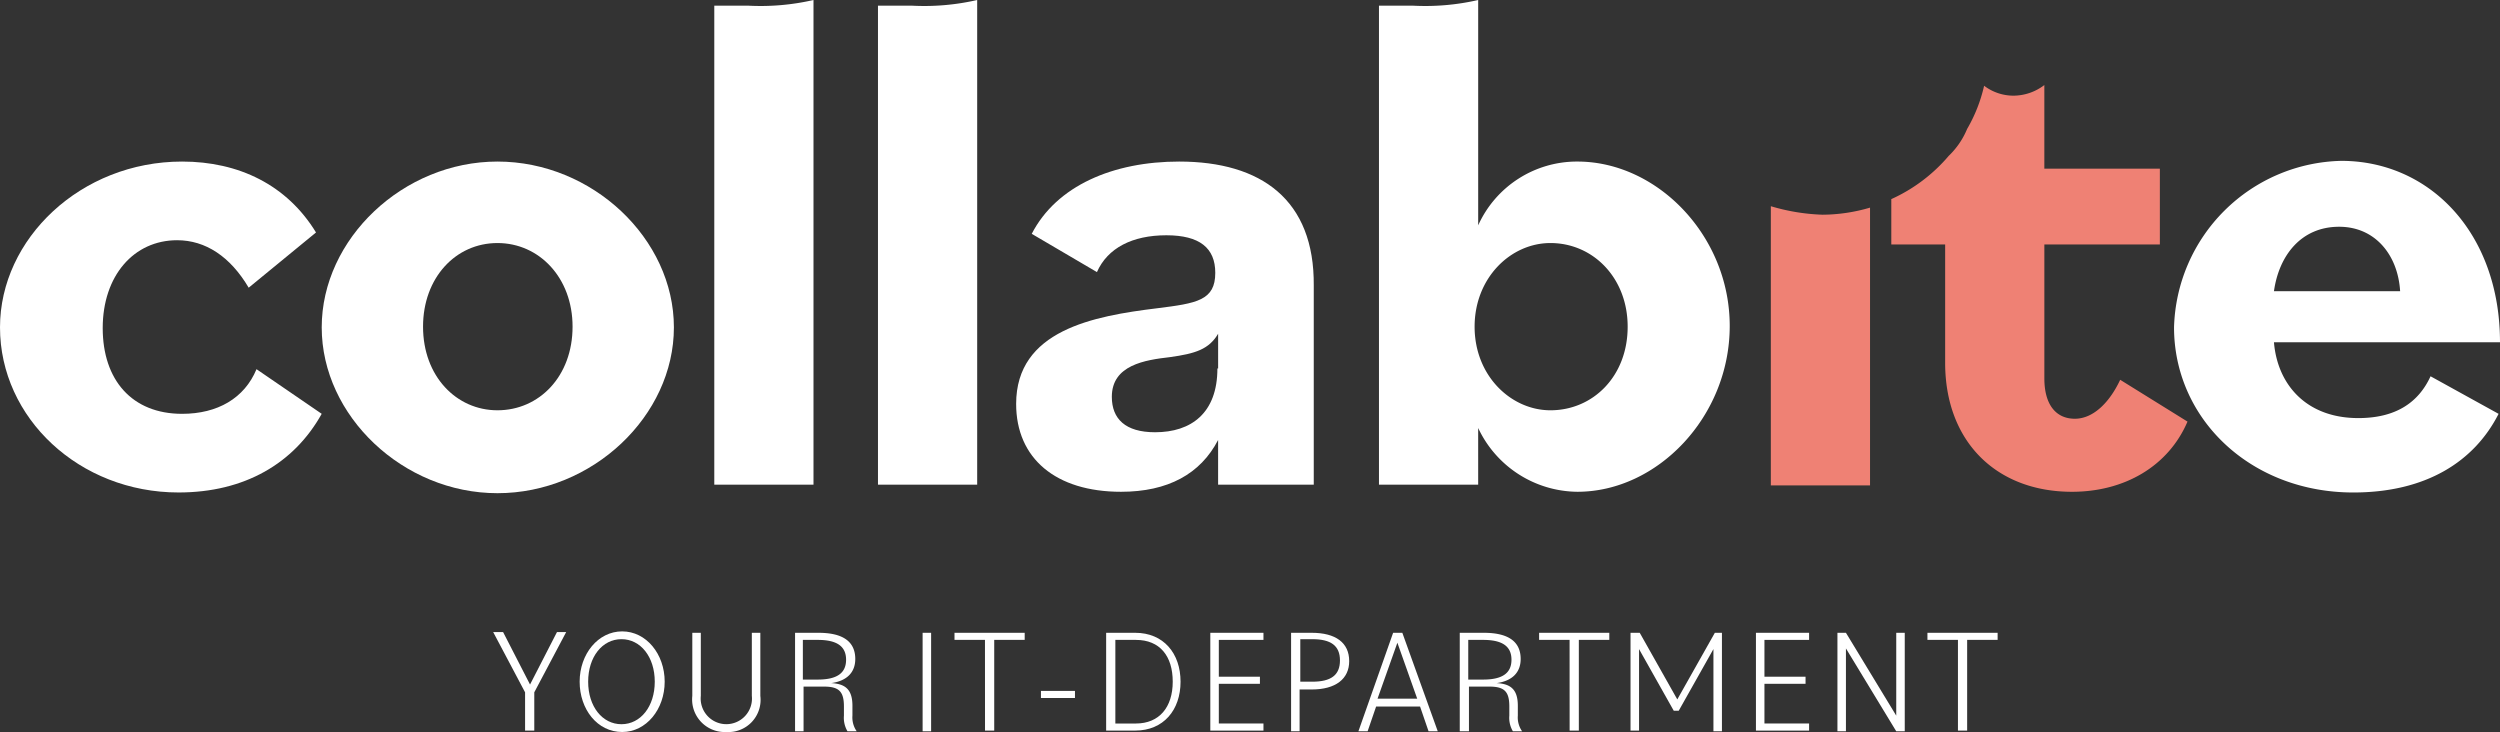
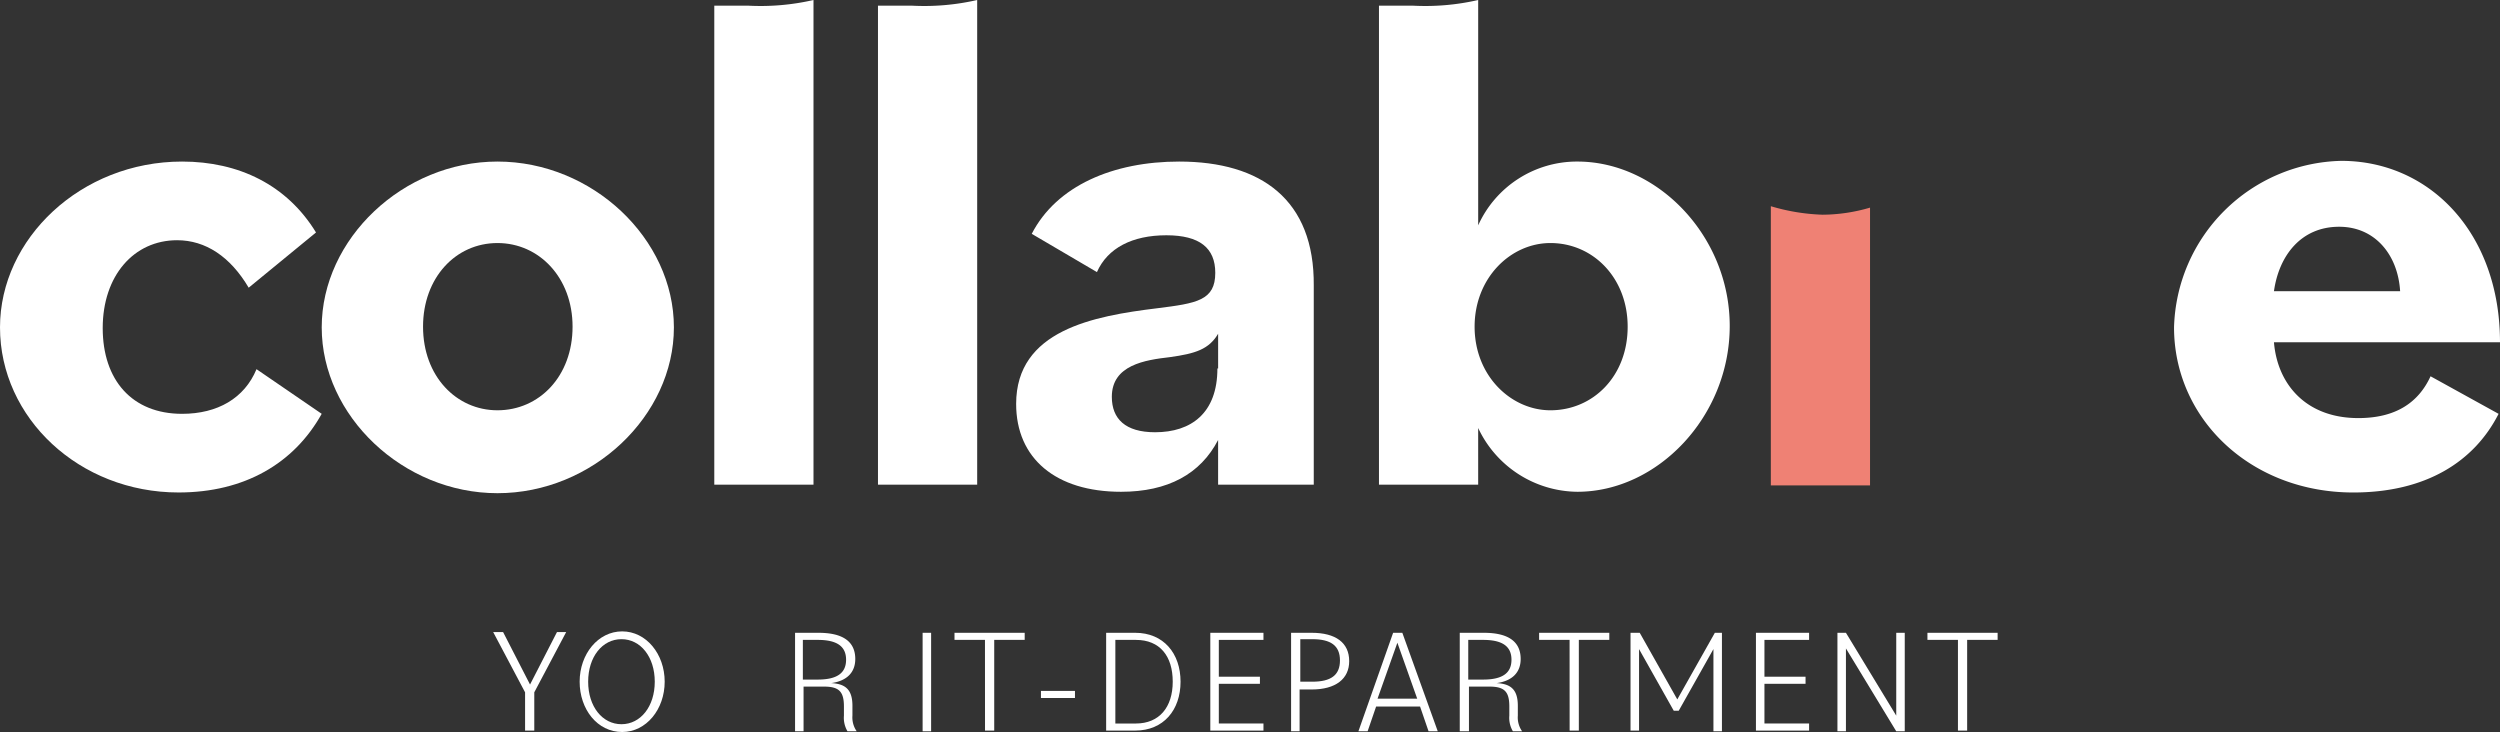
<svg xmlns="http://www.w3.org/2000/svg" id="Collabite_diap_rgb" width="217.258" height="63.613" viewBox="0 0 217.258 63.613">
  <rect x="0" y="0" width="217.258" height="63.613" fill="#333333" stroke="none" />
  <g id="Group_125" data-name="Group 125" transform="translate(42.86 54.869)">
    <path id="Path_65" data-name="Path 65" d="M72.371,94.434,69.6,89.2h.862l2.34,4.557,2.34-4.557h.8l-2.771,5.234V97.76h-.8V94.434Z" transform="translate(-69.6 -89.138)" fill="#fff" />
    <path id="Path_66" data-name="Path 66" d="M81.8,93.472c0-2.4,1.6-4.372,3.695-4.372s3.695,1.971,3.695,4.372-1.6,4.372-3.695,4.372C83.34,97.845,81.8,95.874,81.8,93.472Zm6.528,0c0-2.155-1.232-3.695-2.894-3.695s-2.894,1.54-2.894,3.695,1.232,3.695,2.894,3.695S88.328,95.628,88.328,93.472Z" transform="translate(-74.287 -89.1)" fill="#fff" />
-     <path id="Path_67" data-name="Path 67" d="M97.7,94.781V89.3h.739v5.481a2.229,2.229,0,1,0,4.434,0V89.3h.739v5.481a2.8,2.8,0,0,1-2.956,3.141A2.834,2.834,0,0,1,97.7,94.781Z" transform="translate(-80.396 -89.177)" fill="#fff" />
    <path id="Path_68" data-name="Path 68" d="M112.1,89.3h2.094c2.094,0,3.2.739,3.2,2.278,0,1.17-.739,1.909-2.094,2.094h0c1.232.062,1.847.554,1.847,1.971V96.5a2.093,2.093,0,0,0,.369,1.355h-.8a2.292,2.292,0,0,1-.308-1.355v-.8c0-1.293-.431-1.724-1.724-1.724H112.9v3.88h-.739V89.3Zm.739.616v3.449h1.293c1.663,0,2.463-.554,2.463-1.724s-.8-1.724-2.463-1.724h-1.293Z" transform="translate(-85.928 -89.177)" fill="#fff" />
    <path id="Path_69" data-name="Path 69" d="M130.2,89.3h.739v8.56H130.2Z" transform="translate(-92.882 -89.177)" fill="#fff" />
    <path id="Path_70" data-name="Path 70" d="M137.348,89.916H134.7V89.3h6.1v.616h-2.648V97.8h-.8Z" transform="translate(-94.611 -89.177)" fill="#fff" />
    <path id="Path_71" data-name="Path 71" d="M146.9,97.5h2.956v.616H146.9Z" transform="translate(-99.298 -92.327)" fill="#fff" />
    <path id="Path_72" data-name="Path 72" d="M156.1,89.3h2.525c2.463,0,3.941,1.786,3.941,4.249s-1.478,4.249-3.941,4.249H156.1Zm.8.616v7.267h1.786c2.032,0,3.2-1.416,3.2-3.633s-1.108-3.633-3.2-3.633Z" transform="translate(-102.832 -89.177)" fill="#fff" />
    <path id="Path_73" data-name="Path 73" d="M170.8,89.3h4.619v.616h-3.88v3.2h3.572v.616h-3.572v3.449h3.88V97.8H170.8Z" transform="translate(-108.48 -89.177)" fill="#fff" />
    <path id="Path_74" data-name="Path 74" d="M182.2,89.3h1.786c2.094,0,3.264.862,3.264,2.463,0,1.54-1.17,2.463-3.264,2.463h-1.047V97.86H182.2Zm.8.616v3.633h1.047c1.6,0,2.4-.554,2.4-1.847s-.8-1.847-2.4-1.847H183Z" transform="translate(-112.86 -89.177)" fill="#fff" />
    <path id="Path_75" data-name="Path 75" d="M194.717,89.3h.8l3.079,8.56h-.8l-.739-2.155H193.24L192.5,97.86h-.8Zm-1.355,5.727h3.449l-1.724-4.865Z" transform="translate(-116.51 -89.177)" fill="#fff" />
    <path id="Path_76" data-name="Path 76" d="M206,89.3h2.094c2.094,0,3.2.739,3.2,2.278,0,1.17-.739,1.909-2.094,2.094h0c1.232.062,1.847.554,1.847,1.971V96.5a2.093,2.093,0,0,0,.369,1.355h-.8a2.292,2.292,0,0,1-.308-1.355v-.8c0-1.293-.431-1.724-1.724-1.724H206.8v3.88H206Zm.739.616v3.449h1.293c1.663,0,2.463-.554,2.463-1.724s-.8-1.724-2.463-1.724h-1.293Z" transform="translate(-122.003 -89.177)" fill="#fff" />
    <path id="Path_77" data-name="Path 77" d="M219.848,89.916H217.2V89.3h6.1v.616h-2.648V97.8h-.8Z" transform="translate(-126.306 -89.177)" fill="#fff" />
    <path id="Path_78" data-name="Path 78" d="M230.223,89.3h.677l3.264,5.789,3.264-5.789h.616v8.56h-.739V90.716l-3.017,5.358h-.431l-3.017-5.358V97.8H230.1V89.3Z" transform="translate(-131.262 -89.177)" fill="#fff" />
    <path id="Path_79" data-name="Path 79" d="M247.8,89.3h4.619v.616h-3.88v3.2h3.572v.616h-3.572v3.449h3.88V97.8H247.8Z" transform="translate(-138.063 -89.177)" fill="#fff" />
    <path id="Path_80" data-name="Path 80" d="M259.3,89.3h.739l4.372,7.2V89.3h.739v8.56h-.739l-4.372-7.2v7.2H259.3Z" transform="translate(-142.481 -89.177)" fill="#fff" />
    <path id="Path_81" data-name="Path 81" d="M274.648,89.916H272V89.3h6.1v.616h-2.648V97.8h-.8V89.916Z" transform="translate(-147.36 -89.177)" fill="#fff" />
  </g>
  <g id="Group_126" data-name="Group 126">
    <path id="Path_82" data-name="Path 82" d="M15.826,44.723c-4.372,0-6.9-2.956-6.9-7.451,0-4.557,2.71-7.636,6.466-7.636,2.463,0,4.619,1.416,6.22,4.126l5.85-4.8C24.94,24.832,20.753,22.8,15.826,22.8,7.02,22.8,0,29.512,0,37.21c0,7.882,6.9,14.348,15.518,14.348,5.727,0,10.038-2.525,12.439-6.835l-5.665-3.88C21.245,43.368,18.905,44.723,15.826,44.723Z" transform="translate(0 -8.76)" fill="#fff" />
    <path id="Path_83" data-name="Path 83" d="M60.672,22.8c-8.19,0-15.272,6.712-15.272,14.41s7.082,14.41,15.272,14.41c8.252,0,15.334-6.712,15.334-14.41S68.924,22.8,60.672,22.8Zm0,21.615c-3.572,0-6.466-2.956-6.466-7.267,0-4.249,2.833-7.267,6.466-7.267S67.2,32.9,67.2,37.148C67.2,41.459,64.305,44.415,60.672,44.415Z" transform="translate(-17.442 -8.76)" fill="#fff" />
    <path id="Path_84" data-name="Path 84" d="M100.8.493V42.121h8.621V0a20.47,20.47,0,0,1-5.665.493Z" transform="translate(-38.726)" fill="#fff" />
    <path id="Path_85" data-name="Path 85" d="M123.9.493V42.121h8.621V0a20.47,20.47,0,0,1-5.665.493Z" transform="translate(-47.601)" fill="#fff" />
    <path id="Path_86" data-name="Path 86" d="M157.564,22.8c-5.727,0-10.654,2.094-12.809,6.281l5.665,3.325c.924-2.094,3.079-3.2,6.035-3.2,2.894,0,4.249,1.108,4.249,3.264,0,2.4-1.6,2.648-5.05,3.079-5.542.677-12.255,1.909-12.255,8.313,0,4.742,3.449,7.636,9.114,7.636,4.064,0,6.9-1.54,8.437-4.5v3.88h8.313v-17.3C169.326,26.125,164.707,22.8,157.564,22.8Zm3.325,17.982c0,3.88-2.278,5.542-5.419,5.542-2.586,0-3.756-1.17-3.756-3.079,0-2.771,2.894-3.2,5.05-3.449,2.217-.308,3.387-.677,4.188-2.032v3.017Z" transform="translate(-55.093 -8.76)" fill="#fff" />
    <path id="Path_87" data-name="Path 87" d="M211.843,14.04a9.415,9.415,0,0,0-8.621,5.542V0a20.47,20.47,0,0,1-5.665.493H194.6V42.121h8.621V37.195a9.62,9.62,0,0,0,8.621,5.542c6.959,0,13.24-6.528,13.24-14.41C225.083,20.506,218.8,14.04,211.843,14.04ZM209.5,35.655c-3.387,0-6.589-2.956-6.589-7.267,0-4.249,3.141-7.267,6.589-7.267,3.695,0,6.712,3.017,6.712,7.267C216.215,32.7,213.2,35.655,209.5,35.655Z" transform="translate(-74.763)" fill="#fff" />
    <path id="Path_88" data-name="Path 88" d="M249.9,29.1V53.363h8.621V29.223a14.837,14.837,0,0,1-4.126.616A17.6,17.6,0,0,1,249.9,29.1Z" transform="translate(-96.009 -11.18)" fill="#ef8174" />
-     <path id="Path_89" data-name="Path 89" d="M282.849,41c-1.6,0-2.648-1.17-2.648-3.51V25.856h10.038V19.267H280.2V12a4.45,4.45,0,0,1-2.648.924,4.216,4.216,0,0,1-2.586-.862,13.277,13.277,0,0,1-1.478,3.756,6.888,6.888,0,0,1-1.6,2.34,14.244,14.244,0,0,1-4.988,3.756v3.941h4.68V36.14c0,6.835,4.434,11.208,11.023,11.208,4.557,0,8.375-2.217,10.038-6.1l-5.85-3.633C285.867,39.588,284.451,41,282.849,41Z" transform="translate(-102.54 -4.61)" fill="#ef8174" />
    <path id="Path_90" data-name="Path 90" d="M322.811,45.054c-4.5,0-7.02-2.894-7.328-6.589h19.644c0-9.483-6.1-15.765-13.794-15.765A14.878,14.878,0,0,0,306.8,37.172c0,7.944,6.651,14.348,15.58,14.348,6.343,0,10.53-2.71,12.624-6.835l-5.912-3.264C328.045,43.7,326.075,45.054,322.811,45.054Zm-1.663-16.627c3.141,0,5.111,2.463,5.3,5.6H315.483C315.914,30.952,317.823,28.427,321.148,28.427Z" transform="translate(-117.869 -8.721)" fill="#fff" />
  </g>
</svg>